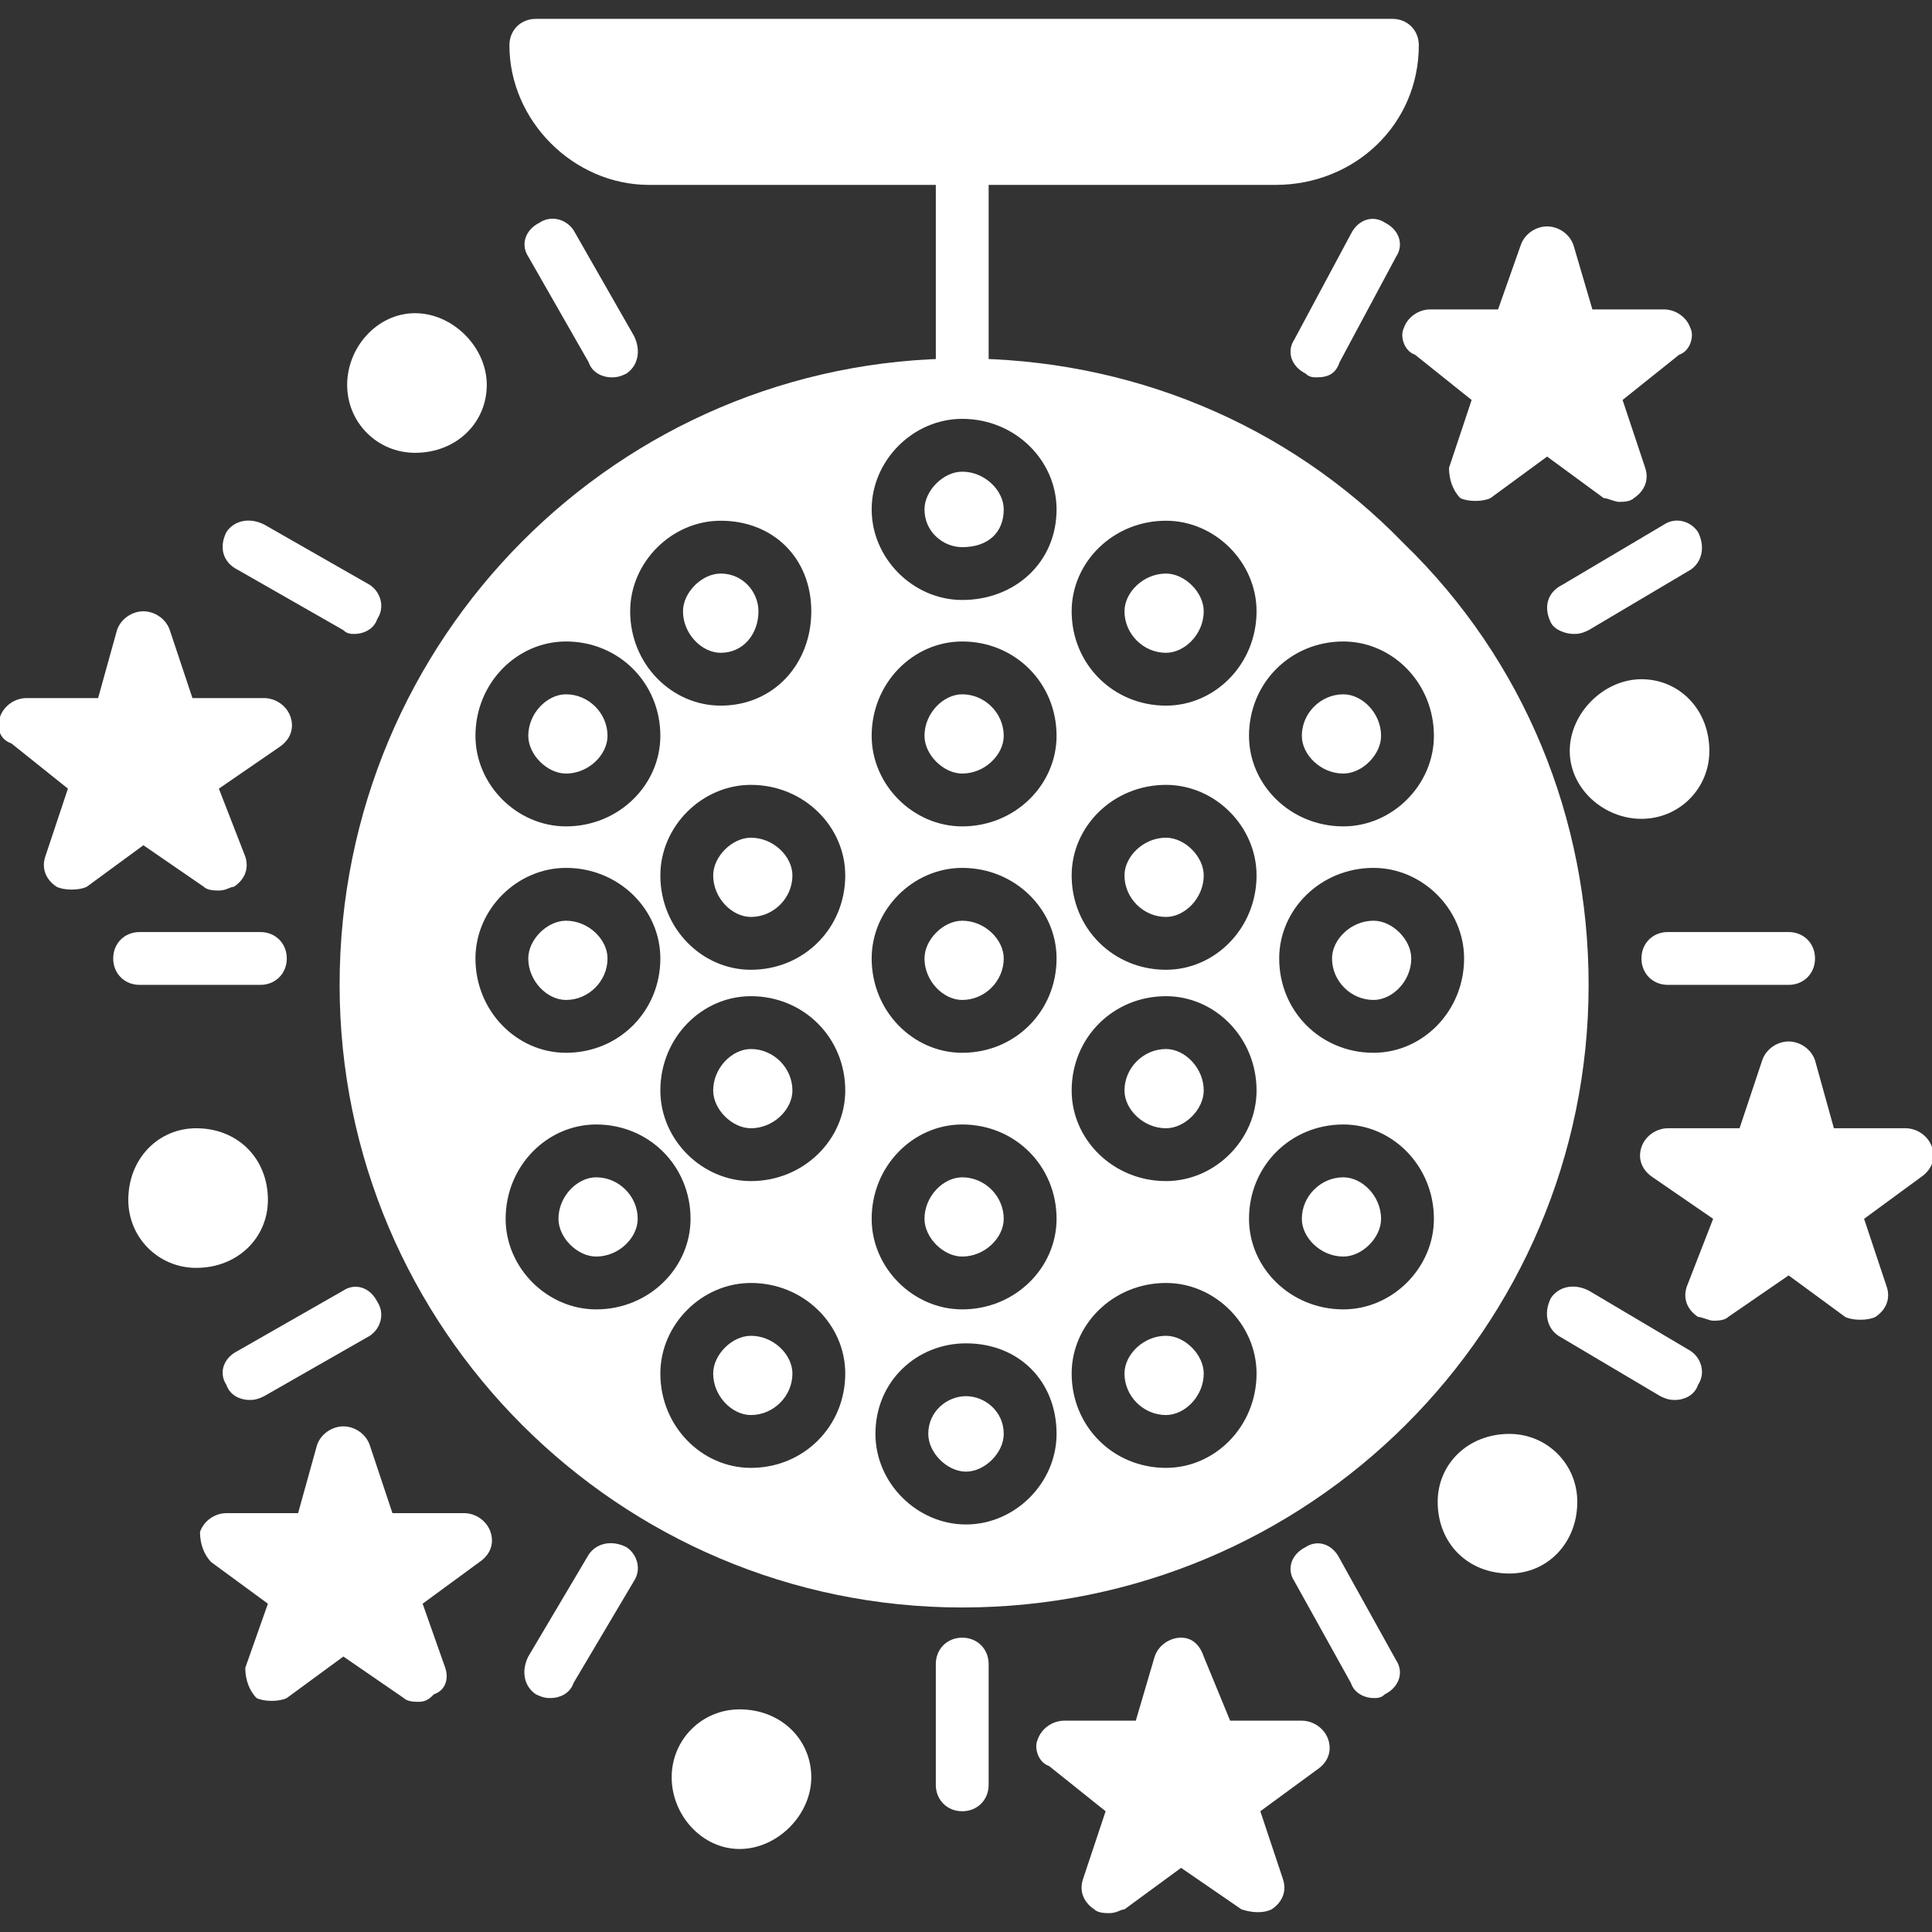
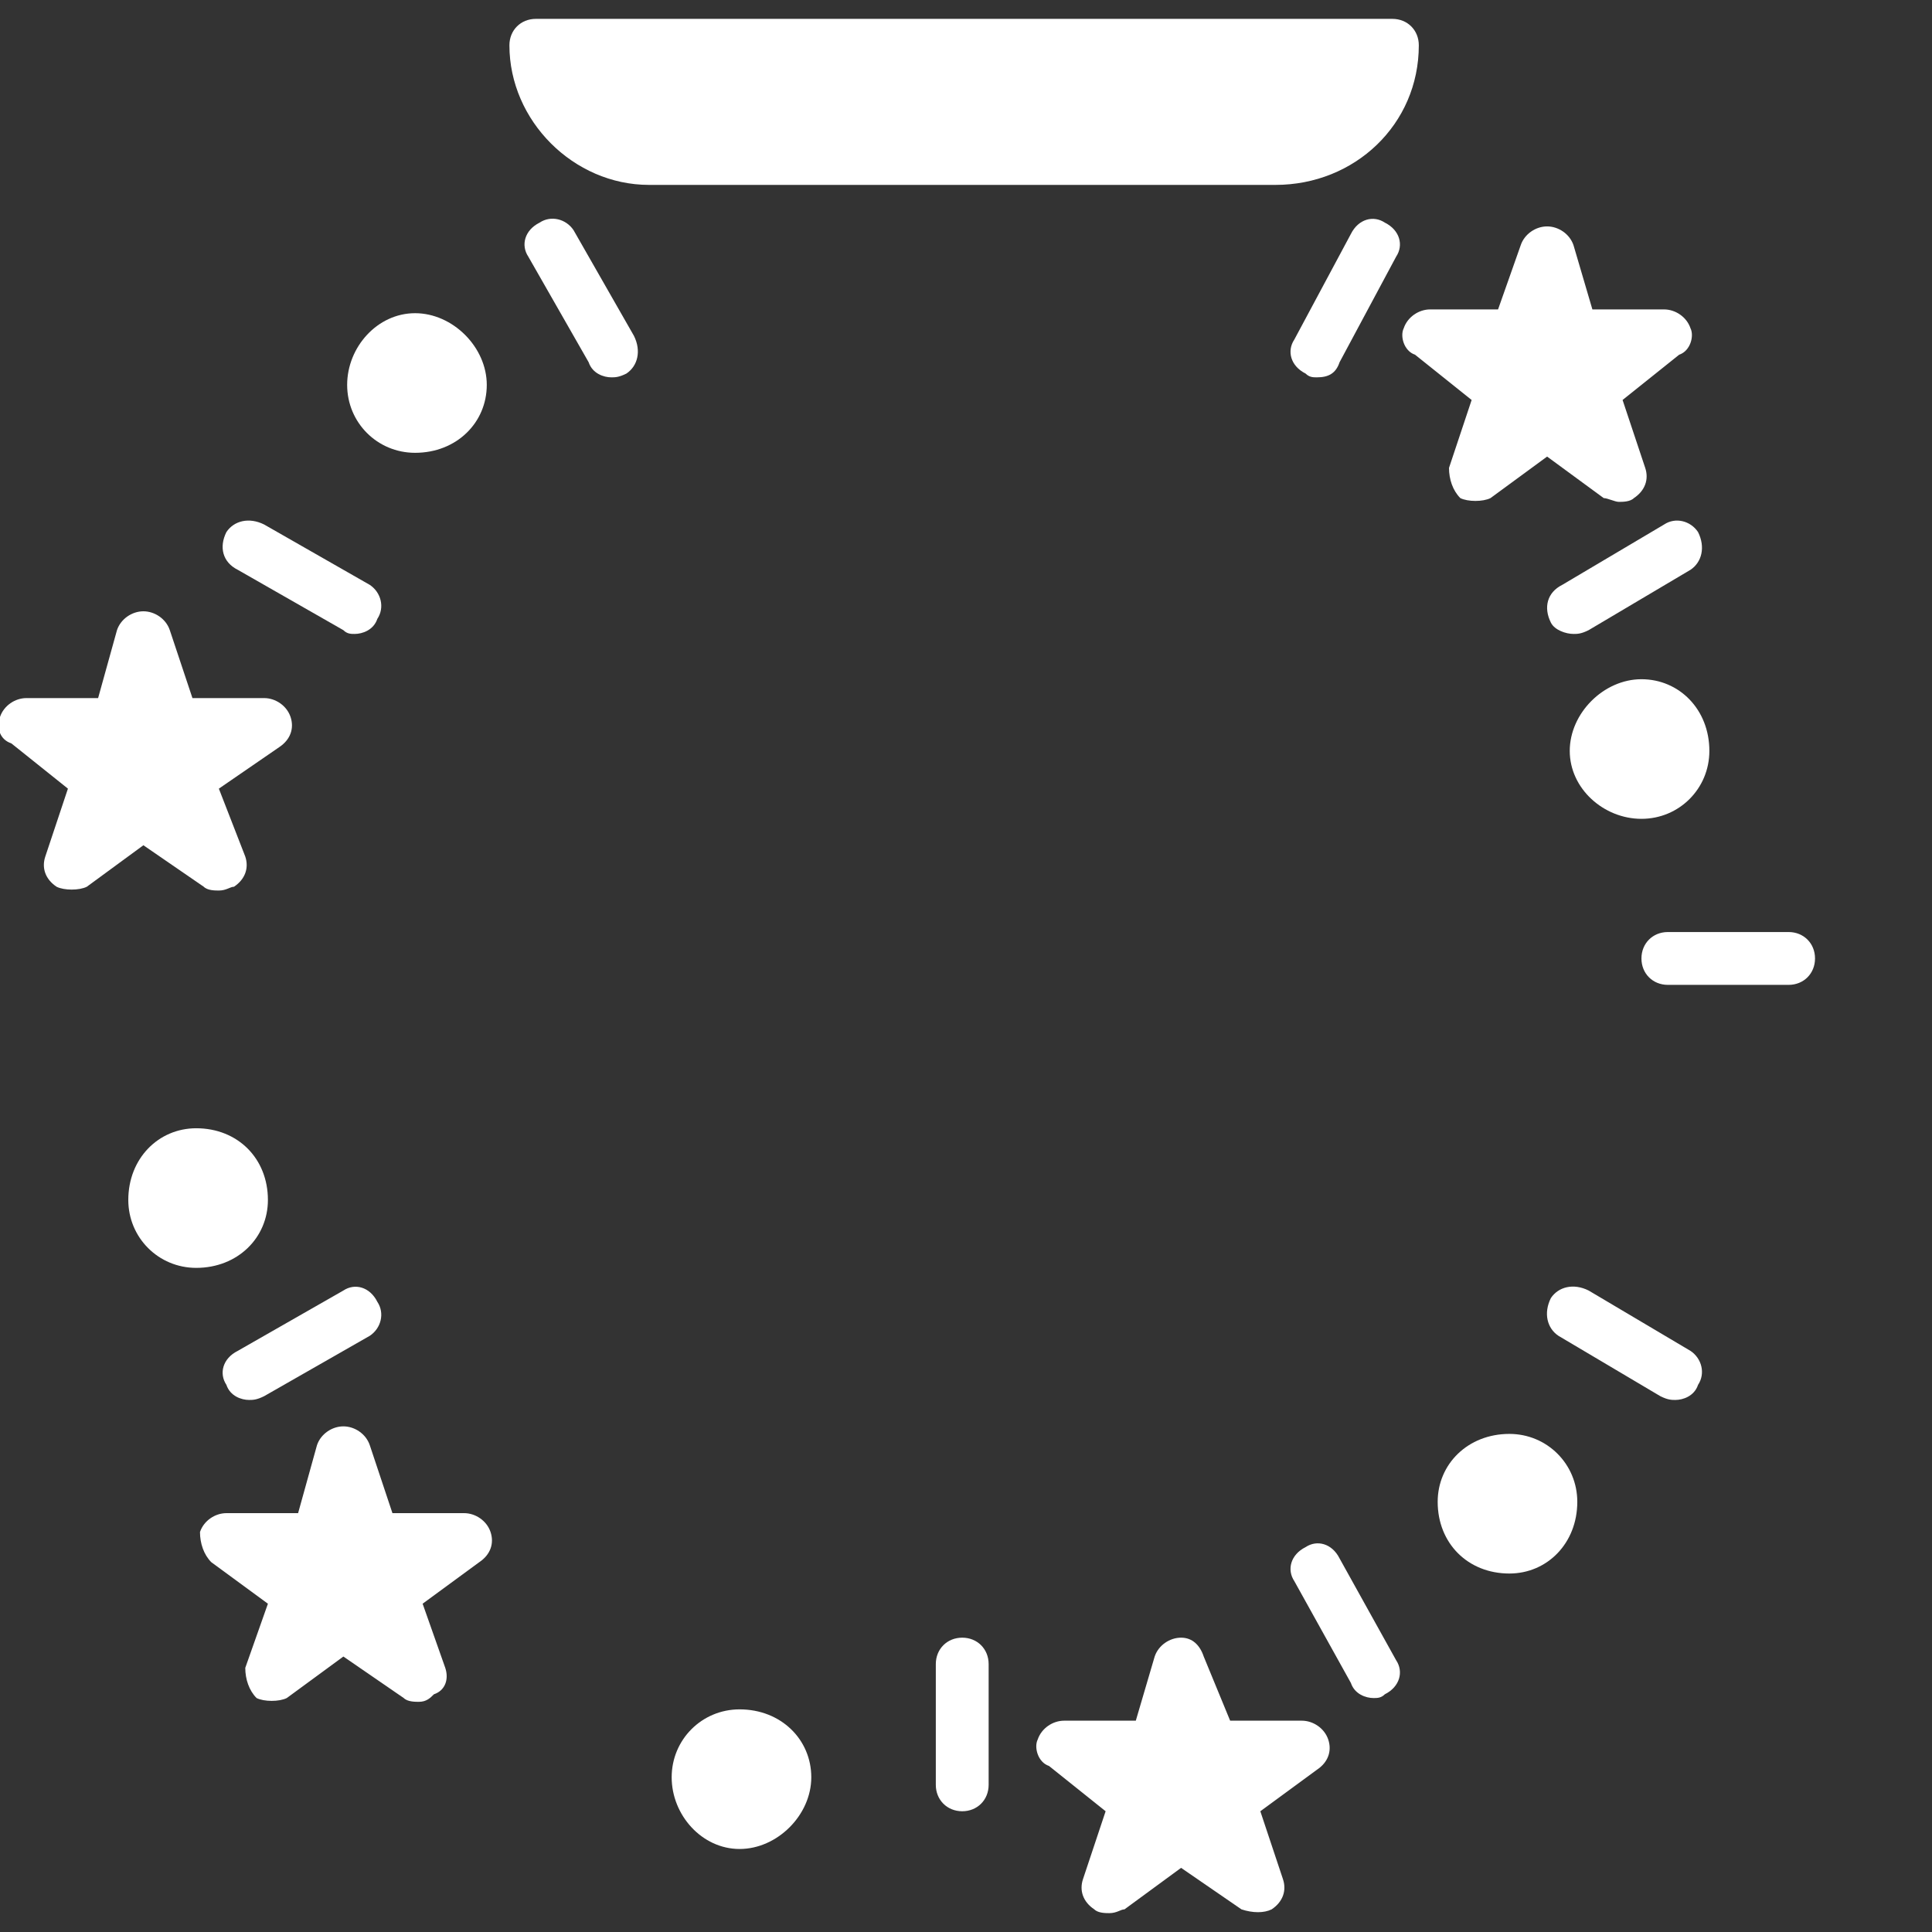
<svg xmlns="http://www.w3.org/2000/svg" xml:space="preserve" width="512px" height="512px" version="1.1" style="shape-rendering:geometricPrecision; text-rendering:geometricPrecision; image-rendering:optimizeQuality; fill-rule:evenodd; clip-rule:evenodd" viewBox="0 0 512 512">
  <rect x="0" y="0" width="512" height="512" fill="#333333" stroke="none" />
  <defs>
    <style type="text/css">
   
    .fil0 {fill:#fff}
   
  </style>
  </defs>
  <g id="Layer_x0020_1">
    <g id="_426554072">
      <path class="fil0" d="M255 480c-4,0 -7,-3 -7,-7l0 -32c0,-4 3,-7 7,-7 4,0 7,3 7,7l0 32c0,4 -3,7 -7,7z" />
      <path class="fil0" d="M364 450c-2,0 -5,-1 -6,-4l-15 -27c-2,-3 -1,-7 3,-9 3,-2 7,-1 9,3l15 27c2,3 1,7 -3,9 -1,1 -2,1 -3,1z" />
      <path class="fil0" d="M444 371c-1,0 -2,0 -4,-1l-27 -16c-3,-2 -4,-6 -2,-10 2,-3 6,-4 10,-2l27 16c3,2 4,6 2,9 -1,3 -4,4 -6,4z" />
      <path class="fil0" d="M474 261l-32 0c-4,0 -7,-3 -7,-7 0,-4 3,-7 7,-7l32 0c4,0 7,3 7,7 0,4 -3,7 -7,7z" />
      <path class="fil0" d="M417 168c-2,0 -5,-1 -6,-3 -2,-4 -1,-8 3,-10l27 -16c3,-2 7,-1 9,2 2,4 1,8 -2,10l-27 16c-2,1 -3,1 -4,1z" />
      <path class="fil0" d="M349 100c-1,0 -2,0 -3,-1 -4,-2 -5,-6 -3,-9l15 -28c2,-4 6,-5 9,-3 4,2 5,6 3,9l-15 28c-1,3 -3,4 -6,4z" />
      <path class="fil0" d="M162 100c-2,0 -5,-1 -6,-4l-16 -28c-2,-3 -1,-7 3,-9 3,-2 7,-1 9,2l16 28c2,4 1,8 -2,10 -2,1 -3,1 -4,1z" />
      <path class="fil0" d="M94 168c-1,0 -2,0 -3,-1l-28 -16c-4,-2 -5,-6 -3,-10 2,-3 6,-4 10,-2l28 16c3,2 4,6 2,9 -1,3 -4,4 -6,4z" />
-       <path class="fil0" d="M69 261l-32 0c-4,0 -7,-3 -7,-7 0,-4 3,-7 7,-7l32 0c4,0 7,3 7,7 0,4 -3,7 -7,7z" />
      <path class="fil0" d="M66 371c-2,0 -5,-1 -6,-4 -2,-3 -1,-7 3,-9l28 -16c3,-2 7,-1 9,3 2,3 1,7 -2,9l-28 16c-2,1 -3,1 -4,1z" />
-       <path class="fil0" d="M146 450c-1,0 -2,0 -4,-1 -3,-2 -4,-6 -2,-10l16 -27c2,-3 6,-4 10,-2 3,2 4,6 2,9l-16 27c-1,3 -4,4 -6,4z" />
-       <path class="fil0" d="M255 426c-91,0 -165,-74 -165,-165 0,-92 74,-166 165,-166 44,0 86,17 117,49 32,31 49,73 49,117 0,91 -74,165 -166,165zm101 -207c-14,0 -25,-11 -25,-24 0,-14 11,-25 25,-25 13,0 24,11 24,25 0,13 -11,24 -24,24zm0 -35c-6,0 -11,5 -11,11 0,5 5,10 11,10 5,0 10,-5 10,-10 0,-6 -5,-11 -10,-11zm8 95c-14,0 -25,-11 -25,-25 0,-13 11,-24 25,-24 13,0 24,11 24,24 0,14 -11,25 -24,25zm0 -35c-6,0 -11,5 -11,10 0,6 5,11 11,11 5,0 10,-5 10,-11 0,-5 -5,-10 -10,-10zm-8 103c-14,0 -25,-11 -25,-24 0,-14 11,-25 25,-25 13,0 24,11 24,25 0,13 -11,24 -24,24zm0 -35c-6,0 -11,5 -11,11 0,5 5,10 11,10 5,0 10,-5 10,-10 0,-6 -5,-11 -10,-11zm-101 -153c-13,0 -24,-11 -24,-24 0,-13 11,-24 24,-24 14,0 25,11 25,24 0,14 -11,24 -25,24zm0 -34c-5,0 -10,5 -10,10 0,6 5,10 10,10 7,0 11,-4 11,-10 0,-5 -5,-10 -11,-10zm-64 62c-13,0 -24,-11 -24,-25 0,-13 11,-24 24,-24 14,0 24,10 24,24 0,14 -10,25 -24,25zm0 -35c-5,0 -10,5 -10,10 0,6 5,11 10,11 6,0 10,-5 10,-11 0,-5 -4,-10 -10,-10zm118 35c-14,0 -25,-11 -25,-25 0,-13 11,-24 25,-24 13,0 24,11 24,24 0,14 -11,25 -24,25zm0 -35c-6,0 -11,5 -11,10 0,6 5,11 11,11 5,0 10,-5 10,-11 0,-5 -5,-10 -10,-10zm-110 105c-13,0 -24,-11 -24,-25 0,-13 11,-24 24,-24 14,0 25,11 25,24 0,14 -11,25 -25,25zm0 -35c-5,0 -10,5 -10,10 0,6 5,11 10,11 6,0 11,-5 11,-11 0,-5 -5,-10 -11,-10zm110 35c-14,0 -25,-11 -25,-25 0,-13 11,-24 25,-24 13,0 24,11 24,24 0,14 -11,25 -24,25zm0 -35c-6,0 -11,5 -11,10 0,6 5,11 11,11 5,0 10,-5 10,-11 0,-5 -5,-10 -10,-10zm-54 -3c-13,0 -24,-11 -24,-24 0,-14 11,-25 24,-25 14,0 25,11 25,25 0,13 -11,24 -25,24zm0 -35c-5,0 -10,5 -10,11 0,5 5,10 10,10 6,0 11,-5 11,-10 0,-6 -5,-11 -11,-11zm-105 35c-13,0 -24,-11 -24,-24 0,-14 11,-25 24,-25 14,0 25,11 25,25 0,13 -11,24 -25,24zm0 -35c-5,0 -10,5 -10,11 0,5 5,10 10,10 6,0 11,-5 11,-10 0,-6 -5,-11 -11,-11zm105 95c-13,0 -24,-11 -24,-25 0,-13 11,-24 24,-24 14,0 25,11 25,24 0,14 -11,25 -25,25zm0 -35c-5,0 -10,5 -10,10 0,6 5,11 10,11 6,0 11,-5 11,-11 0,-5 -5,-10 -11,-10zm-105 35c-13,0 -24,-11 -24,-25 0,-13 11,-24 24,-24 14,0 25,11 25,24 0,14 -11,25 -25,25zm0 -35c-5,0 -10,5 -10,10 0,6 5,11 10,11 6,0 11,-5 11,-11 0,-5 -5,-10 -11,-10zm49 69c-13,0 -24,-11 -24,-24 0,-14 11,-25 24,-25 14,0 25,11 25,25 0,13 -11,24 -25,24zm0 -35c-5,0 -10,5 -10,11 0,5 5,10 10,10 6,0 11,-5 11,-10 0,-6 -5,-11 -11,-11zm110 35c-14,0 -25,-11 -25,-24 0,-14 11,-25 25,-25 13,0 24,11 24,25 0,13 -11,24 -24,24zm0 -35c-6,0 -11,5 -11,11 0,5 5,10 11,10 5,0 10,-5 10,-10 0,-6 -5,-11 -10,-11zm-54 69c-13,0 -24,-11 -24,-24 0,-14 11,-25 24,-25 14,0 25,11 25,25 0,13 -11,24 -25,24zm0 -35c-5,0 -10,5 -10,11 0,5 5,10 10,10 6,0 11,-5 11,-10 0,-6 -5,-11 -11,-11zm-97 35c-13,0 -24,-11 -24,-24 0,-14 11,-25 24,-25 14,0 25,11 25,25 0,13 -11,24 -25,24zm0 -35c-5,0 -10,5 -10,11 0,5 5,10 10,10 6,0 11,-5 11,-10 0,-6 -5,-11 -11,-11zm41 77c-13,0 -24,-11 -24,-25 0,-13 11,-24 24,-24 14,0 25,11 25,24 0,14 -11,25 -25,25zm0 -35c-5,0 -10,5 -10,10 0,6 5,11 10,11 6,0 11,-5 11,-11 0,-5 -5,-10 -11,-10zm110 35c-14,0 -25,-11 -25,-25 0,-13 11,-24 25,-24 13,0 24,11 24,24 0,14 -11,25 -24,25zm0 -35c-6,0 -11,5 -11,10 0,6 5,11 11,11 5,0 10,-5 10,-11 0,-5 -5,-10 -10,-10zm-53 50c-13,0 -24,-11 -24,-24 0,-14 11,-24 24,-24 14,0 24,10 24,24 0,13 -11,24 -24,24zm0 -34c-5,0 -10,4 -10,10 0,5 5,10 10,10 5,0 10,-5 10,-10 0,-6 -5,-10 -10,-10z" />
      <path class="fil0" d="M111 451c-1,0 -3,0 -4,-1l-16 -11 -15 11c-2,1 -6,1 -8,0 -2,-2 -3,-5 -3,-8l6 -17 -15 -11c-2,-2 -3,-5 -3,-8 1,-3 4,-5 7,-5l19 0 5 -18c1,-3 4,-5 7,-5 3,0 6,2 7,5l6 18 19 0c3,0 6,2 7,5 1,3 0,6 -3,8l-15 11 6 17c1,3 0,6 -3,7 -1,1 -2,2 -4,2z" />
-       <path class="fil0" d="M454 350c-1,0 -3,-1 -4,-1 -3,-2 -4,-5 -3,-8l7 -18 -16 -11c-3,-2 -4,-5 -3,-8 1,-3 4,-5 7,-5l19 0 6 -18c1,-3 4,-5 7,-5 3,0 6,2 7,5l5 18 19 0c3,0 6,2 7,5 1,3 0,6 -3,8l-15 11 6 18c1,3 0,6 -3,8 -2,1 -6,1 -8,0l-15 -11 -16 11c-1,1 -3,1 -4,1z" />
      <path class="fil0" d="M338 49l-166 0c-20,0 -37,-17 -37,-37 0,-4 3,-7 7,-7l227 0c4,0 7,3 7,7 0,21 -17,37 -38,37z" />
-       <path class="fil0" d="M255 109c-4,0 -7,-3 -7,-7l0 -60c0,-4 3,-7 7,-7 4,0 7,3 7,7l0 60c0,4 -3,7 -7,7z" />
      <path class="fil0" d="M429 133c-1,0 -3,-1 -4,-1l-15 -11 -15 11c-2,1 -6,1 -8,0 -2,-2 -3,-5 -3,-8l6 -18 -15 -12c-3,-1 -4,-5 -3,-7 1,-3 4,-5 7,-5l18 0 6 -17c1,-3 4,-5 7,-5 3,0 6,2 7,5l5 17 19 0c3,0 6,2 7,5 1,2 0,6 -3,7l-15 12 6 18c1,3 0,6 -3,8 -1,1 -3,1 -4,1z" />
      <path class="fil0" d="M435 217c-10,0 -19,-8 -19,-18 0,-10 9,-19 19,-19 10,0 18,8 18,19 0,10 -8,18 -18,18z" />
      <path class="fil0" d="M400 417c-11,0 -19,-8 -19,-19 0,-10 8,-18 19,-18 10,0 18,8 18,18 0,11 -8,19 -18,19z" />
      <path class="fil0" d="M294 507c-1,0 -3,0 -4,-1 -3,-2 -4,-5 -3,-8l6 -18 -15 -12c-3,-1 -4,-5 -3,-7 1,-3 4,-5 7,-5l19 0 5 -17c1,-3 4,-5 7,-5 3,0 5,2 6,5l7 17 19 0c3,0 6,2 7,5 1,3 0,6 -3,8l-15 11 6 18c1,3 0,6 -3,8 -2,1 -5,1 -8,0l-16 -11 -15 11c-1,0 -2,1 -4,1z" />
      <path class="fil0" d="M196 490c-10,0 -18,-9 -18,-19 0,-10 8,-18 18,-18 11,0 19,8 19,18 0,10 -9,19 -19,19z" />
      <path class="fil0" d="M52 336c-10,0 -18,-8 -18,-18 0,-11 8,-19 18,-19 11,0 19,8 19,19 0,10 -8,18 -19,18z" />
      <path class="fil0" d="M58 236c-1,0 -3,0 -4,-1l-16 -11 -15 11c-2,1 -6,1 -8,0 -3,-2 -4,-5 -3,-8l6 -18 -15 -12c-3,-1 -4,-4 -3,-7 1,-3 4,-5 7,-5l19 0 5 -18c1,-3 4,-5 7,-5 3,0 6,2 7,5l6 18 19 0c3,0 6,2 7,5 1,3 0,6 -3,8l-16 11 7 18c1,3 0,6 -3,8 -1,0 -2,1 -4,1z" />
      <path class="fil0" d="M110 120c-10,0 -18,-8 -18,-18 0,-10 8,-19 18,-19 10,0 19,9 19,19 0,10 -8,18 -19,18z" />
    </g>
  </g>
</svg>